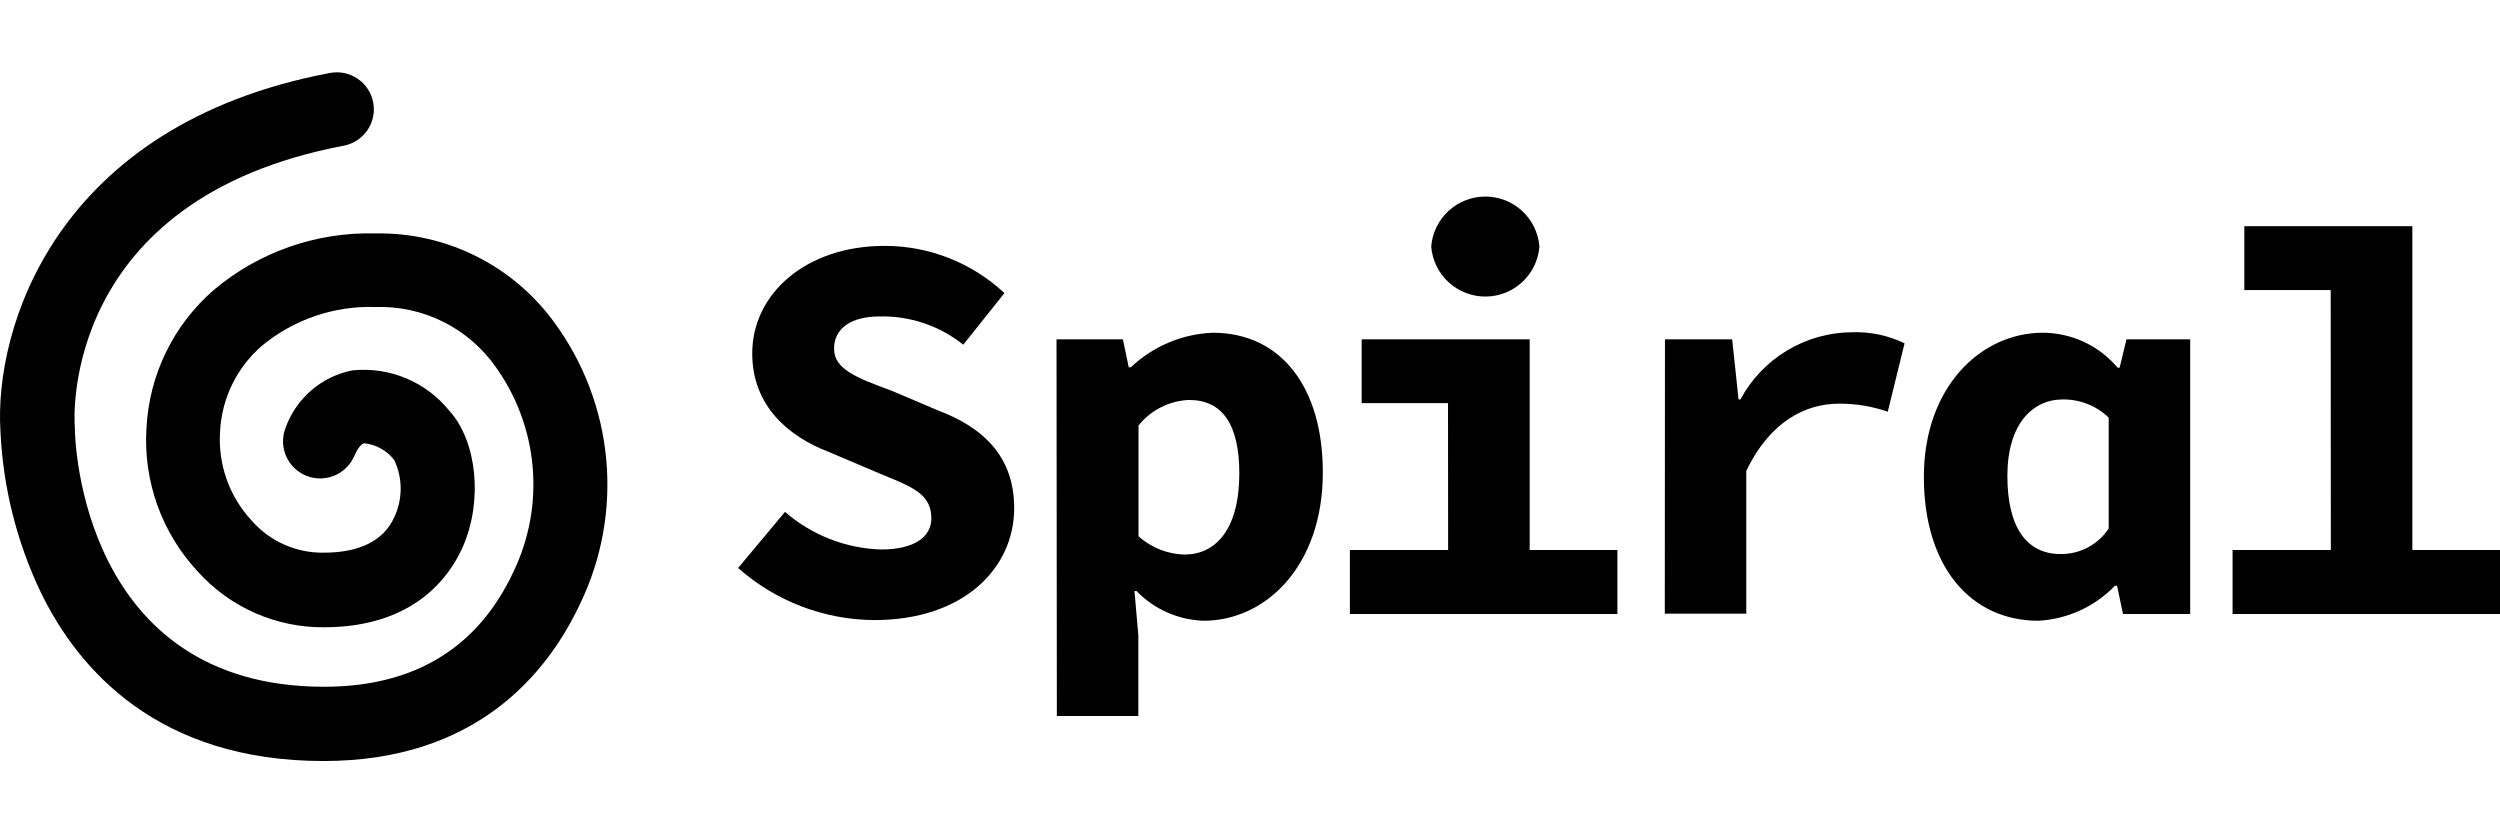
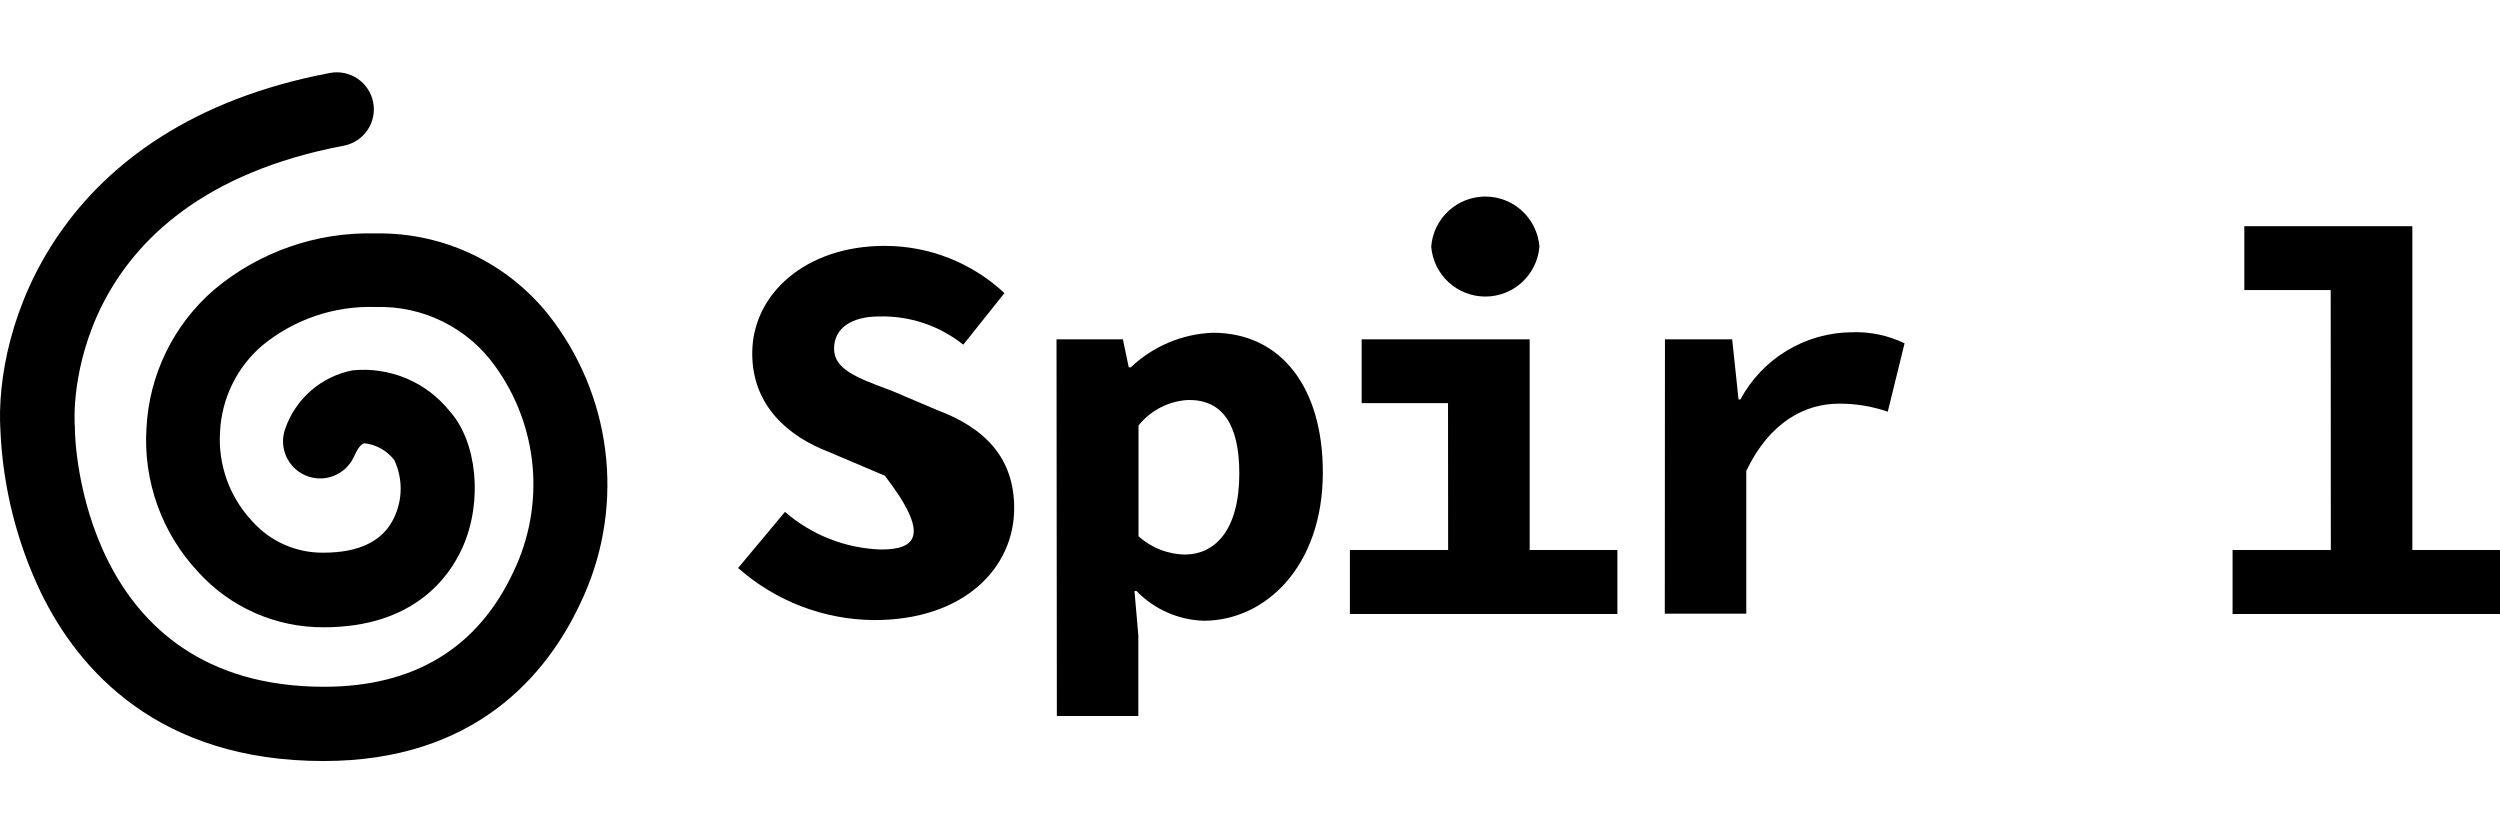
<svg xmlns="http://www.w3.org/2000/svg" width="300" height="100" viewBox="0 0 300 100" fill="none">
  <g clip-path="url(#clip0_4570_8395)">
    <path d="M161.987 66.001H173.776L173.762 48.379H163.398V40.717H183.561V66.001H194.087V73.683H161.987V66.001Z" fill="black" />
    <path d="M171.746 29.587C171.875 27.953 172.615 26.428 173.818 25.316C175.021 24.204 176.6 23.586 178.238 23.586C179.877 23.586 181.455 24.204 182.659 25.316C183.862 26.428 184.602 27.953 184.731 29.587C184.602 31.22 183.862 32.745 182.659 33.857C181.455 34.969 179.877 35.587 178.238 35.587C176.6 35.587 175.021 34.969 173.818 33.857C172.615 32.745 171.875 31.22 171.746 29.587Z" fill="black" />
-     <path d="M94.2 61.424L88.574 68.159C93.088 72.154 98.898 74.375 104.926 74.409C115.653 74.409 121.702 68.179 121.702 60.981C121.702 54.871 118.113 51.322 112.447 49.205L107.144 46.947L106.788 46.814C102.825 45.335 100.087 44.313 100.087 41.846C100.087 39.305 102.285 37.974 105.511 37.974C109.166 37.881 112.736 39.081 115.593 41.362L120.533 35.172C116.628 31.522 111.481 29.497 106.136 29.506C96.74 29.506 90.268 35.232 90.268 42.41C90.268 48.721 94.643 52.391 99.442 54.226L105.088 56.625C105.462 56.782 105.824 56.931 106.172 57.074C109.631 58.496 111.762 59.371 111.762 62.211C111.762 64.328 109.866 65.941 105.713 65.941C101.47 65.803 97.404 64.208 94.2 61.424Z" fill="black" />
+     <path d="M94.2 61.424L88.574 68.159C93.088 72.154 98.898 74.375 104.926 74.409C115.653 74.409 121.702 68.179 121.702 60.981C121.702 54.871 118.113 51.322 112.447 49.205L107.144 46.947L106.788 46.814C102.825 45.335 100.087 44.313 100.087 41.846C100.087 39.305 102.285 37.974 105.511 37.974C109.166 37.881 112.736 39.081 115.593 41.362L120.533 35.172C116.628 31.522 111.481 29.497 106.136 29.506C96.74 29.506 90.268 35.232 90.268 42.41C90.268 48.721 94.643 52.391 99.442 54.226L105.088 56.625C105.462 56.782 105.824 56.931 106.172 57.074C111.762 64.328 109.866 65.941 105.713 65.941C101.47 65.803 97.404 64.208 94.2 61.424Z" fill="black" />
    <path fill-rule="evenodd" clip-rule="evenodd" d="M134.746 40.716H126.782L126.822 85.921H136.601V76.263L136.137 70.92H136.379C138.501 73.113 141.394 74.393 144.445 74.489C151.824 74.489 158.74 67.996 158.74 56.685C158.74 46.523 153.76 39.929 145.534 39.929C141.858 40.073 138.36 41.549 135.694 44.083H135.452L134.746 40.716ZM148.719 56.816C148.712 50.928 146.696 47.995 142.67 47.995C141.502 48.044 140.357 48.343 139.314 48.871C138.27 49.4 137.352 50.146 136.621 51.059V64.347C138.169 65.749 140.179 66.531 142.267 66.545C145.811 66.484 148.711 63.629 148.719 56.816Z" fill="black" />
    <path d="M207.86 40.717H199.795L199.775 73.644H209.554V56.505C212.397 50.577 216.651 48.44 220.684 48.44C222.674 48.426 224.652 48.754 226.531 49.407L228.547 41.201C226.578 40.245 224.404 39.788 222.216 39.87C219.469 39.891 216.778 40.651 214.426 42.07C212.074 43.489 210.147 45.515 208.848 47.935H208.626L207.86 40.717Z" fill="black" />
-     <path fill-rule="evenodd" clip-rule="evenodd" d="M230.864 57.229C230.864 46.442 237.699 39.929 245.139 39.929C246.85 39.934 248.539 40.311 250.089 41.035C251.638 41.76 253.011 42.813 254.112 44.123H254.354L255.18 40.716H262.822V73.683H254.757L254.051 70.295H253.789C251.369 72.8 248.092 74.298 244.615 74.489C236.469 74.489 230.864 67.996 230.864 57.229ZM253.043 63.419V50.112C251.56 48.686 249.575 47.904 247.518 47.934C243.949 47.934 240.885 50.838 240.885 57.108C240.885 63.379 243.264 66.484 247.256 66.484C248.401 66.5 249.531 66.228 250.542 65.692C251.553 65.157 252.413 64.375 253.043 63.419Z" fill="black" />
    <path d="M279.7 65.999H267.909V73.682H300.009V65.999H289.483V27.145H269.32V34.807H279.684L279.7 65.999Z" fill="black" />
    <path d="M38.827 91.323C18.986 91.323 9.429 80.374 4.933 71.16C2.014 65.075 0.354 58.464 0.053 51.722C-0.713 39.524 6.546 15.005 39.593 8.755C40.751 8.536 41.948 8.785 42.922 9.449C43.896 10.113 44.566 11.136 44.785 12.293C45.004 13.451 44.755 14.649 44.091 15.622C43.427 16.596 42.404 17.266 41.246 17.485C7.473 23.877 8.844 50.13 8.985 51.239V51.501C8.985 52.751 9.792 82.411 38.887 82.411C49.715 82.411 57.357 77.753 61.631 68.579C63.512 64.657 64.3 60.3 63.913 55.968C63.526 51.635 61.979 47.487 59.434 43.96C57.816 41.683 55.66 39.842 53.159 38.601C50.658 37.359 47.889 36.755 45.097 36.842C40.133 36.668 35.278 38.318 31.447 41.48C29.95 42.768 28.73 44.347 27.864 46.122C26.997 47.897 26.501 49.83 26.406 51.803C26.279 53.75 26.551 55.703 27.206 57.541C27.861 59.379 28.886 61.063 30.217 62.49C31.29 63.713 32.615 64.689 34.102 65.35C35.588 66.011 37.2 66.343 38.827 66.321C43.162 66.321 46.025 64.889 47.316 62.066C47.819 60.994 48.08 59.823 48.08 58.639C48.08 57.454 47.819 56.283 47.316 55.211C46.886 54.652 46.349 54.186 45.736 53.839C45.123 53.493 44.446 53.274 43.747 53.194C43.343 53.194 42.839 53.941 42.416 54.928C41.912 55.95 41.036 56.74 39.968 57.136C38.9 57.532 37.721 57.503 36.673 57.057C35.625 56.61 34.788 55.779 34.333 54.735C33.879 53.69 33.842 52.511 34.23 51.44C34.844 49.67 35.913 48.093 37.328 46.865C38.743 45.637 40.456 44.802 42.295 44.444C44.486 44.219 46.697 44.547 48.729 45.395C50.761 46.244 52.548 47.587 53.929 49.303C57.256 52.973 57.962 60.151 55.522 65.655C53.929 69.244 49.654 75.273 38.867 75.273C36.023 75.292 33.207 74.709 30.604 73.562C28.001 72.415 25.671 70.731 23.765 68.619C21.613 66.319 19.953 63.604 18.889 60.639C17.824 57.674 17.377 54.523 17.575 51.38C17.733 48.216 18.529 45.117 19.915 42.269C21.301 39.421 23.249 36.883 25.64 34.806C31.066 30.232 37.984 27.814 45.077 28.011C49.239 27.936 53.358 28.865 57.085 30.718C60.812 32.571 64.038 35.294 66.491 38.657C70.035 43.473 72.198 49.165 72.749 55.119C73.3 61.074 72.217 67.066 69.616 72.45C65.603 80.999 56.994 91.323 38.827 91.323Z" fill="black" />
  </g>
  <defs>
    <clipPath id="clip0_4570_8395">
      <rect width="300.009" height="100" fill="white" />
    </clipPath>
  </defs>
</svg>